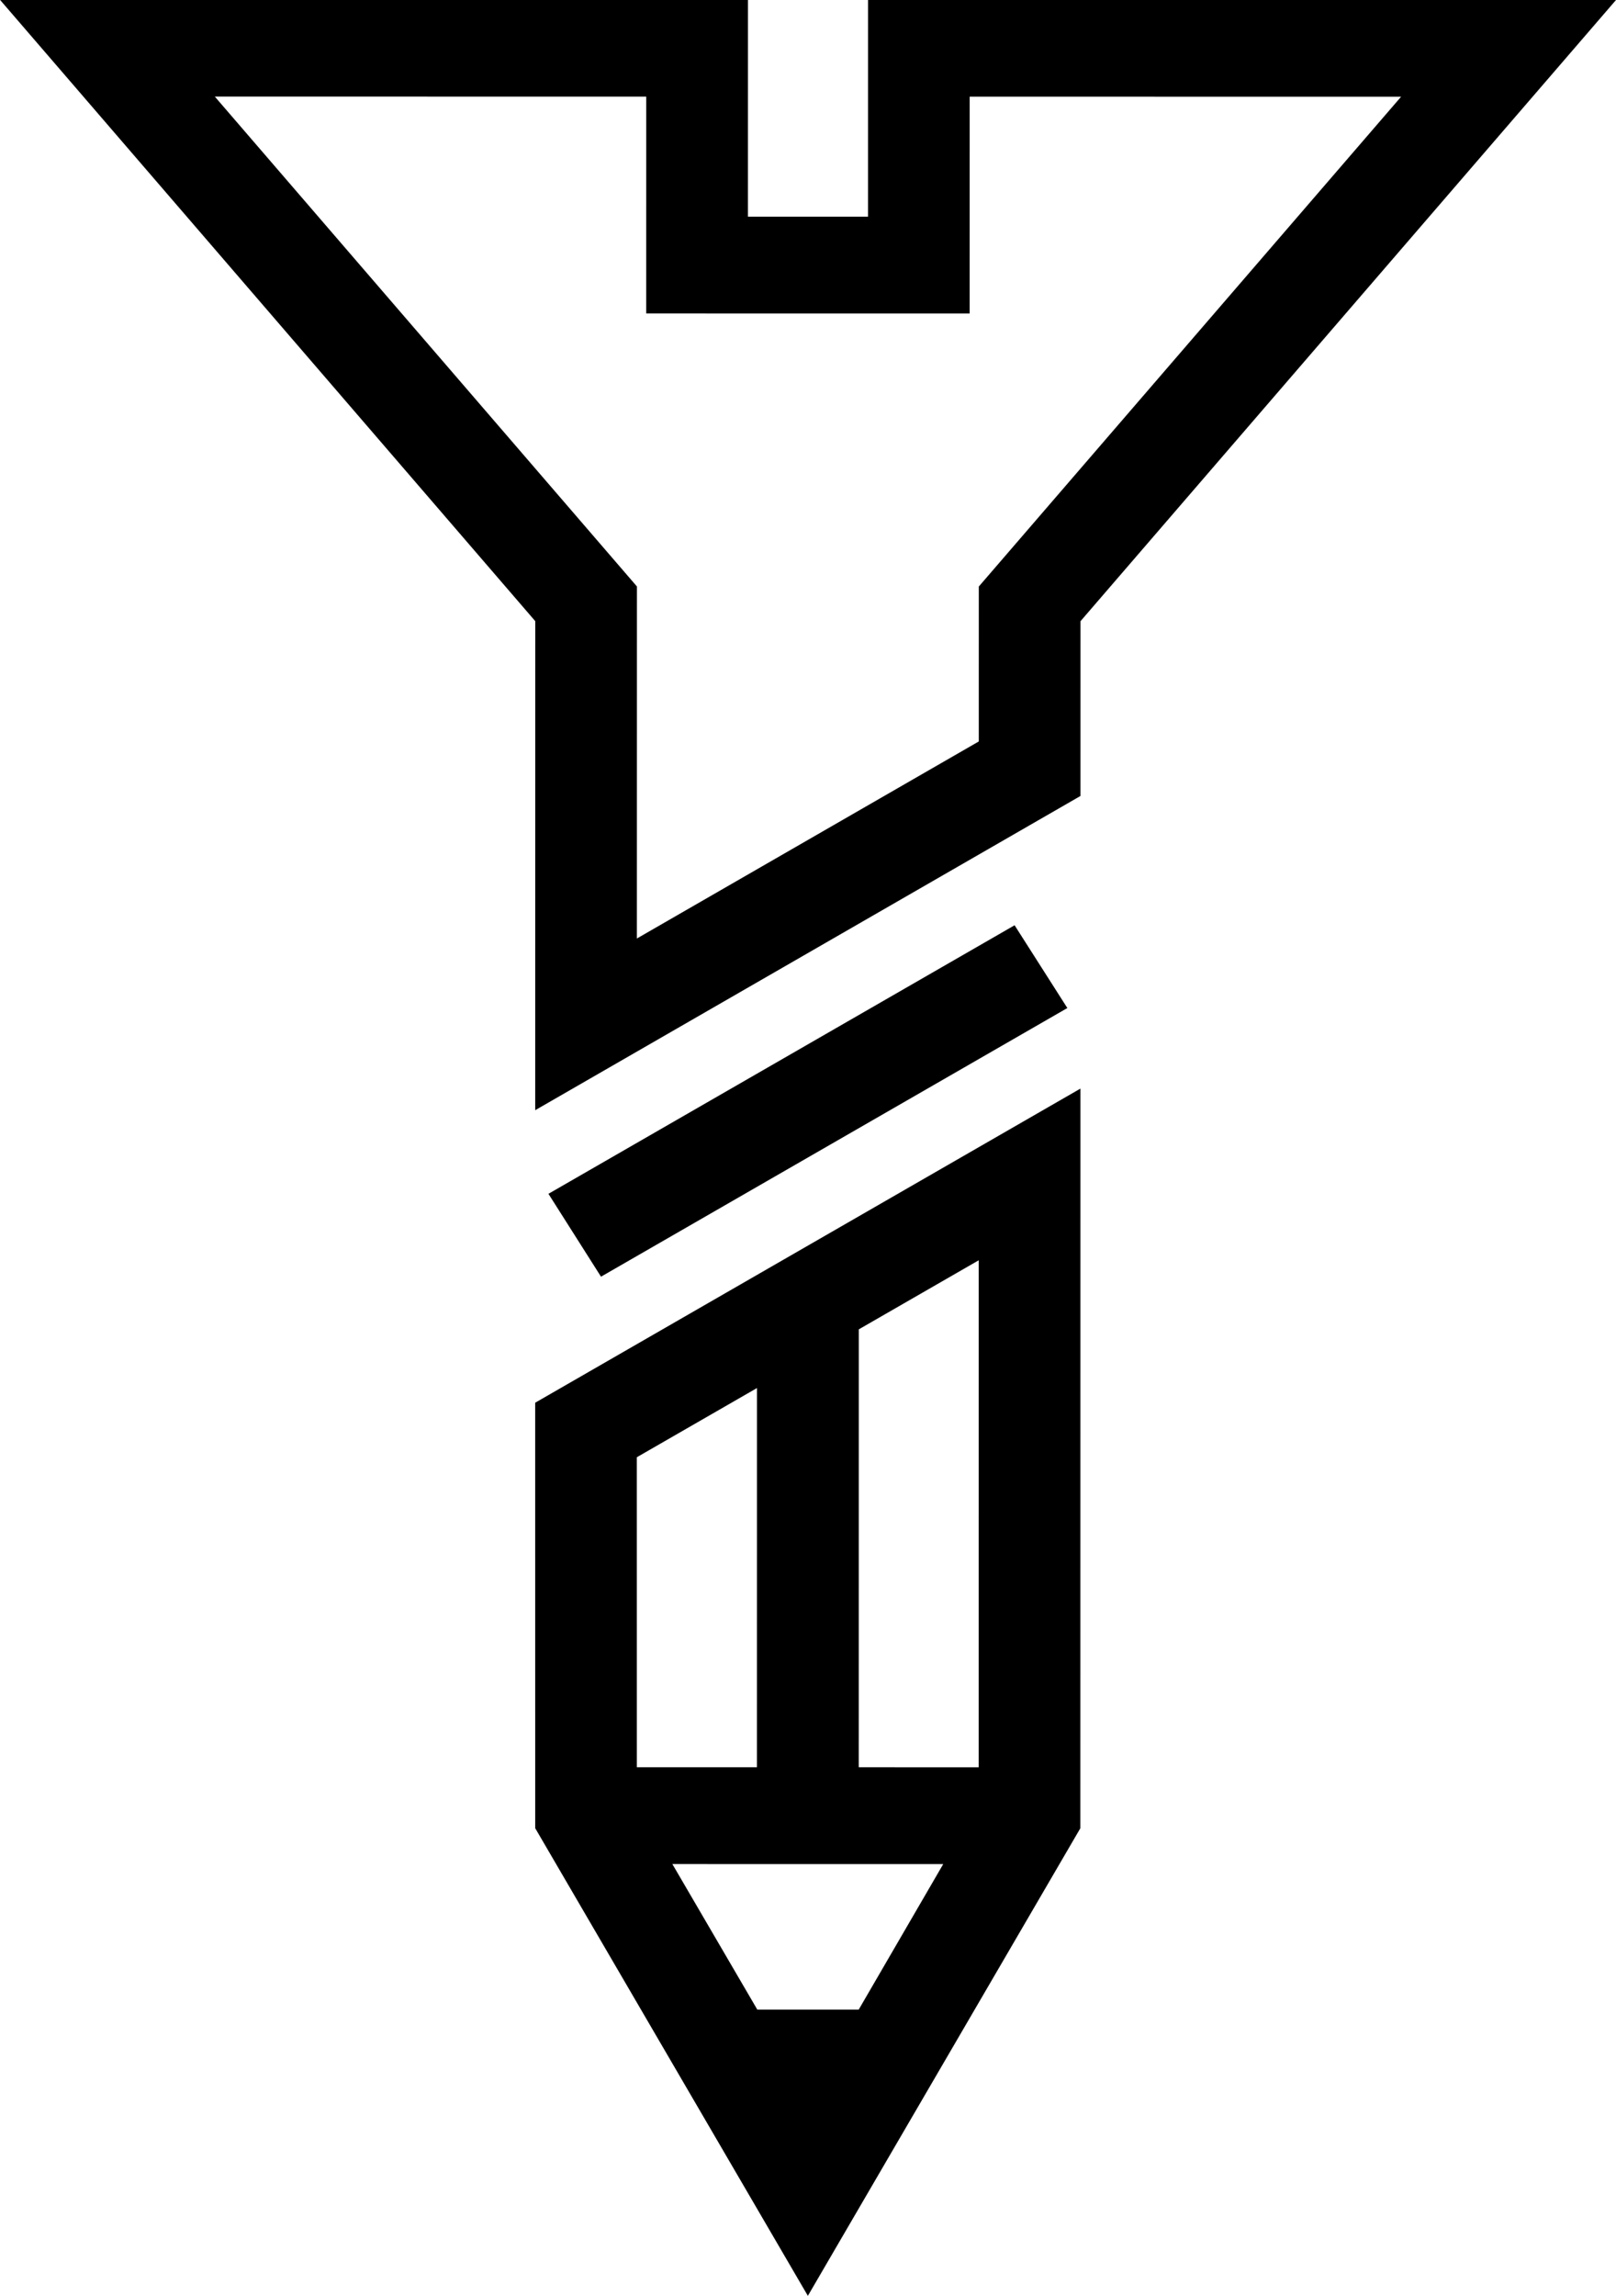
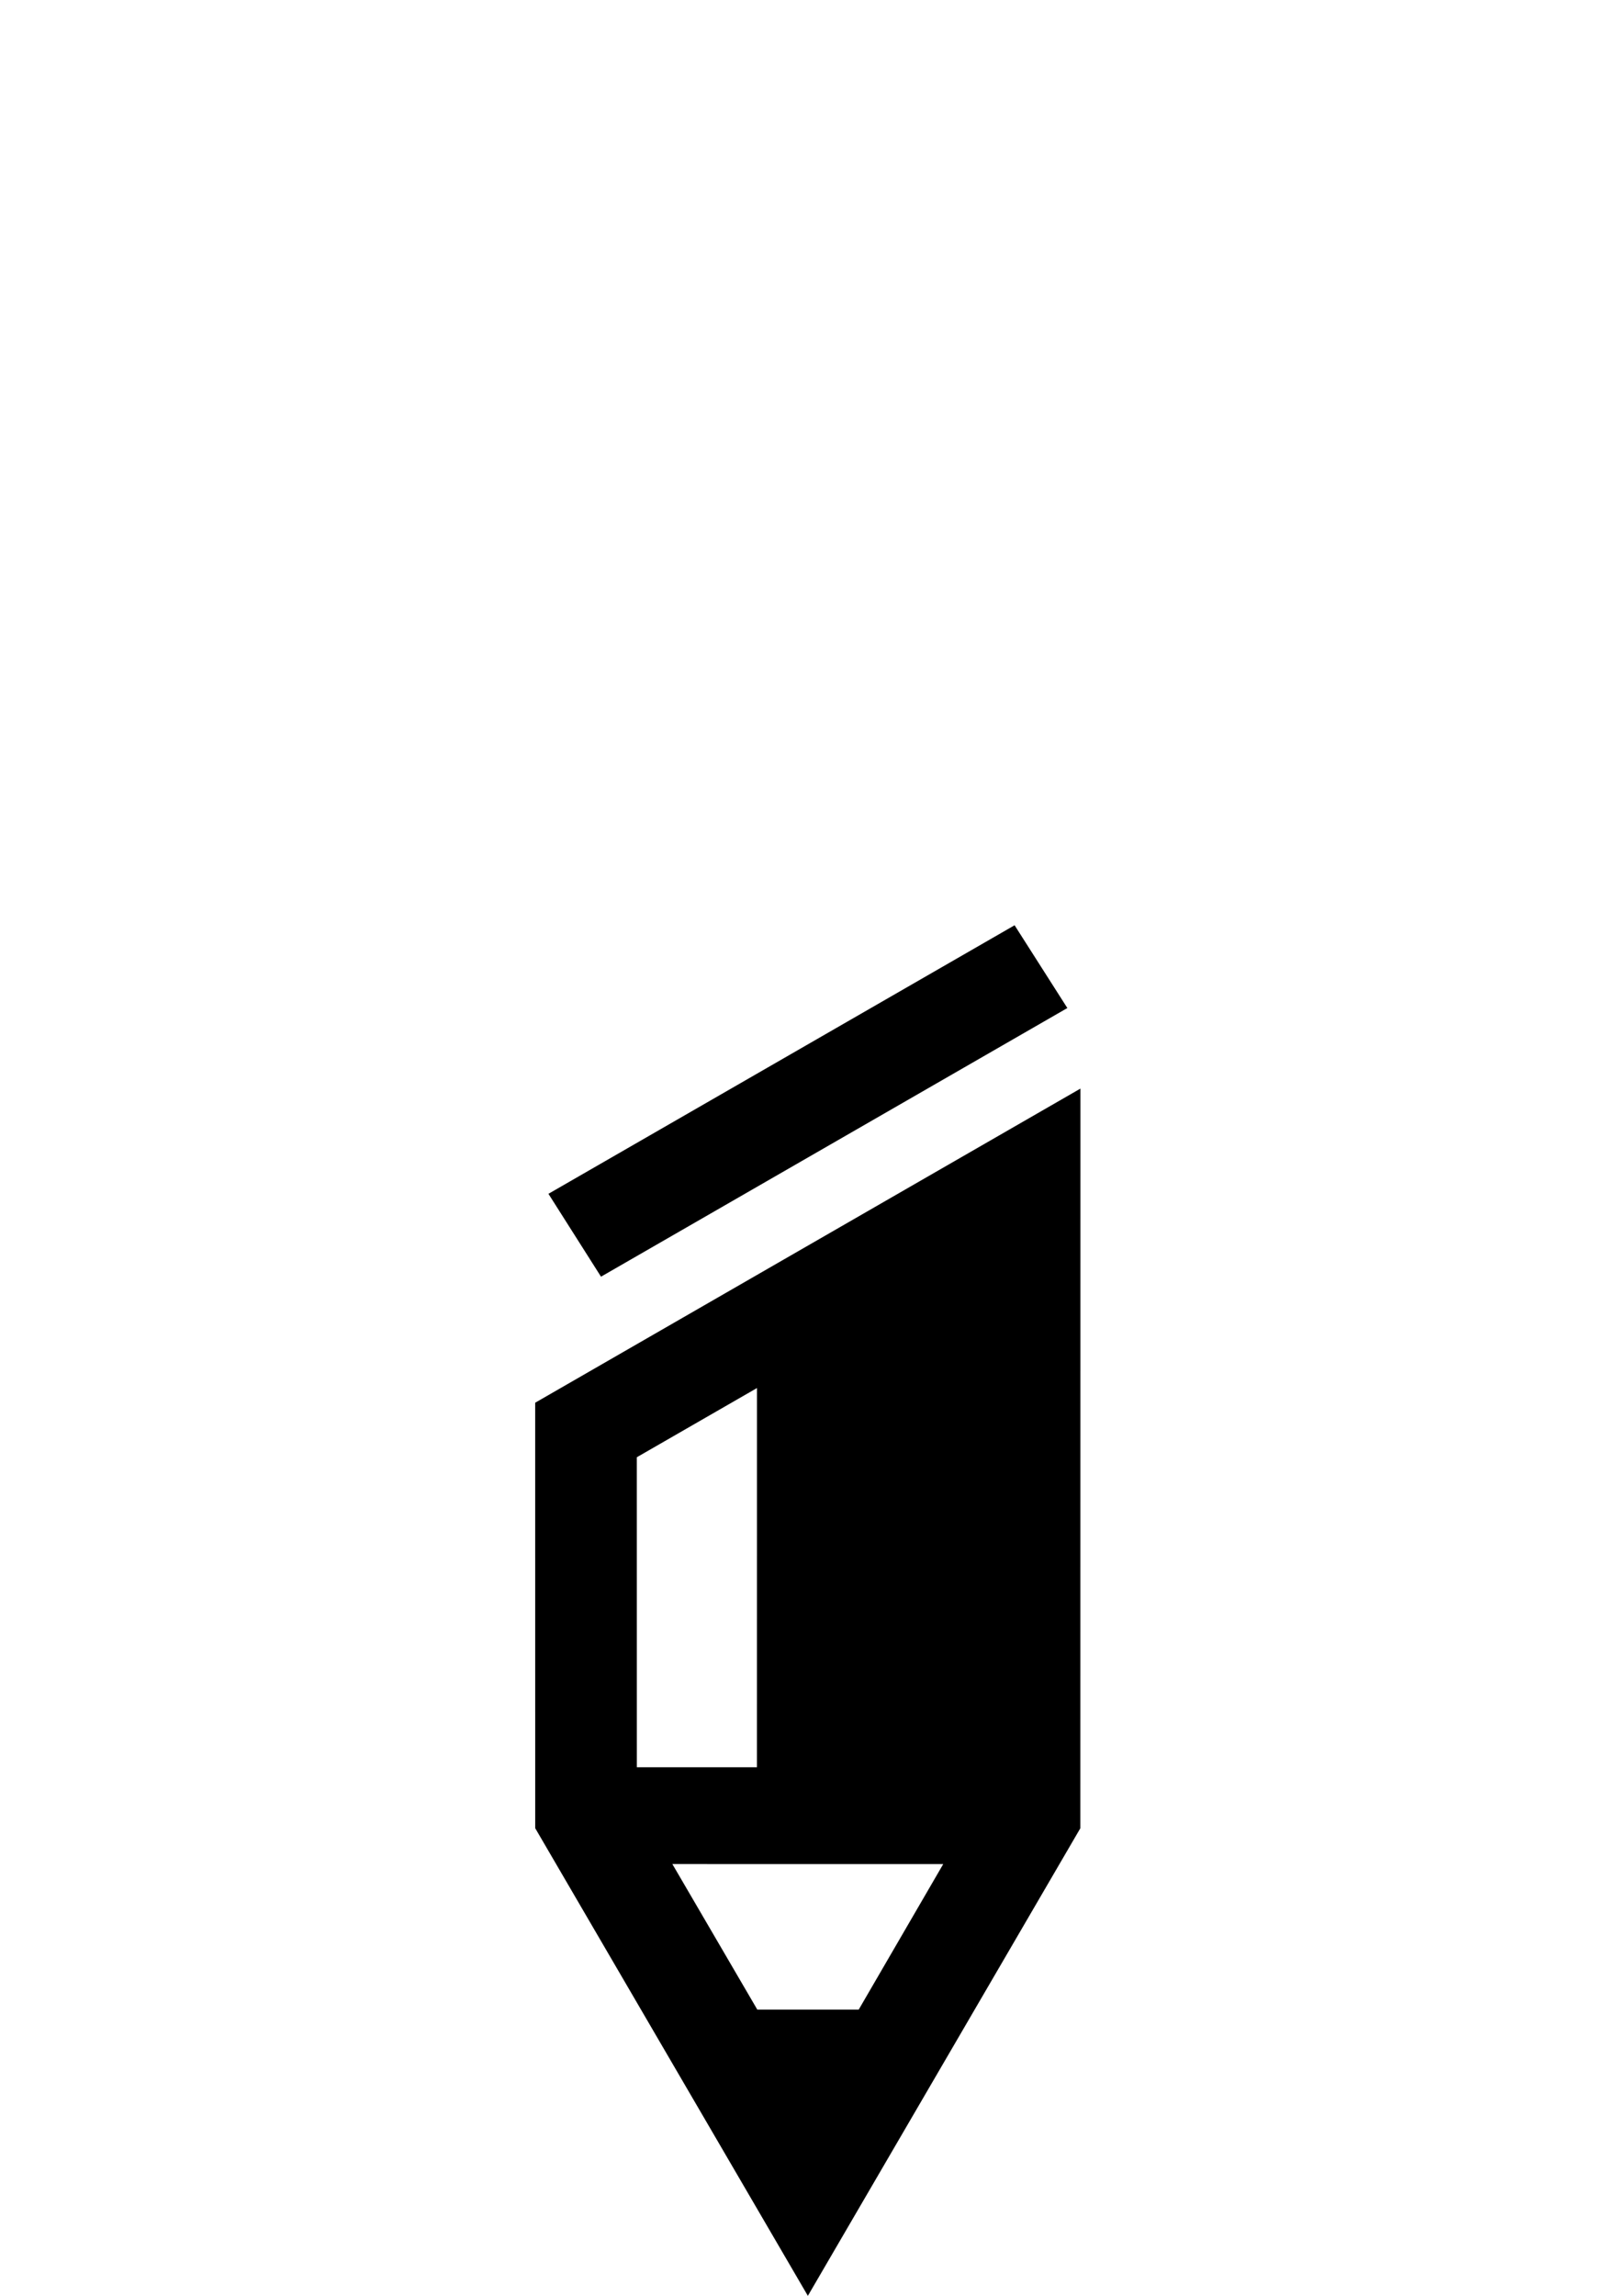
<svg xmlns="http://www.w3.org/2000/svg" version="1.1" id="Layer_1" x="0px" y="0px" width="805.796px" height="1144.149px" viewBox="0 0 805.796 1144.149" enable-background="new 0 0 805.796 1144.149" xml:space="preserve">
  <g>
    <polygon points="273.469,594.946 299.682,636.247 532.217,502.363 505.912,461.111  " />
-     <path d="M266.859,699.059l271.883-156.547l-0.043,368.607l-135.871,233.031L266.873,911.095L266.859,699.059z M317.561,880.716   l59.879,0.004l0.023-188.981l-59.918,34.492L317.561,880.716z M428.203,880.731l59.799,0.012l0.025-252.672l-59.803,34.426   L428.203,880.731z M377.623,1001.512l50.557,0.004l42.146-72.527l-135.059-0.016L377.623,1001.512z" />
-     <path d="M266.9,309.558L0-0.086l372.963,0.041l-0.018,108.025l59.875,0.004l0.01-108.023L805.796,0L538.768,309.587l-0.01,87.094   L266.873,553.275L266.9,309.558z M317.576,467.707l170.484-98.197l0.01-77.208l210.564-244.1l-215.117-0.027l-0.01,108.049   l-161.285-0.021l0.008-108.047l-215.115-0.023L317.6,292.279L317.576,467.707z" />
+     <path d="M266.859,699.059l271.883-156.547l-0.043,368.607l-135.871,233.031L266.873,911.095L266.859,699.059z M317.561,880.716   l59.879,0.004l0.023-188.981l-59.918,34.492L317.561,880.716z M428.203,880.731l59.799,0.012l-59.803,34.426   L428.203,880.731z M377.623,1001.512l50.557,0.004l42.146-72.527l-135.059-0.016L377.623,1001.512z" />
  </g>
</svg>